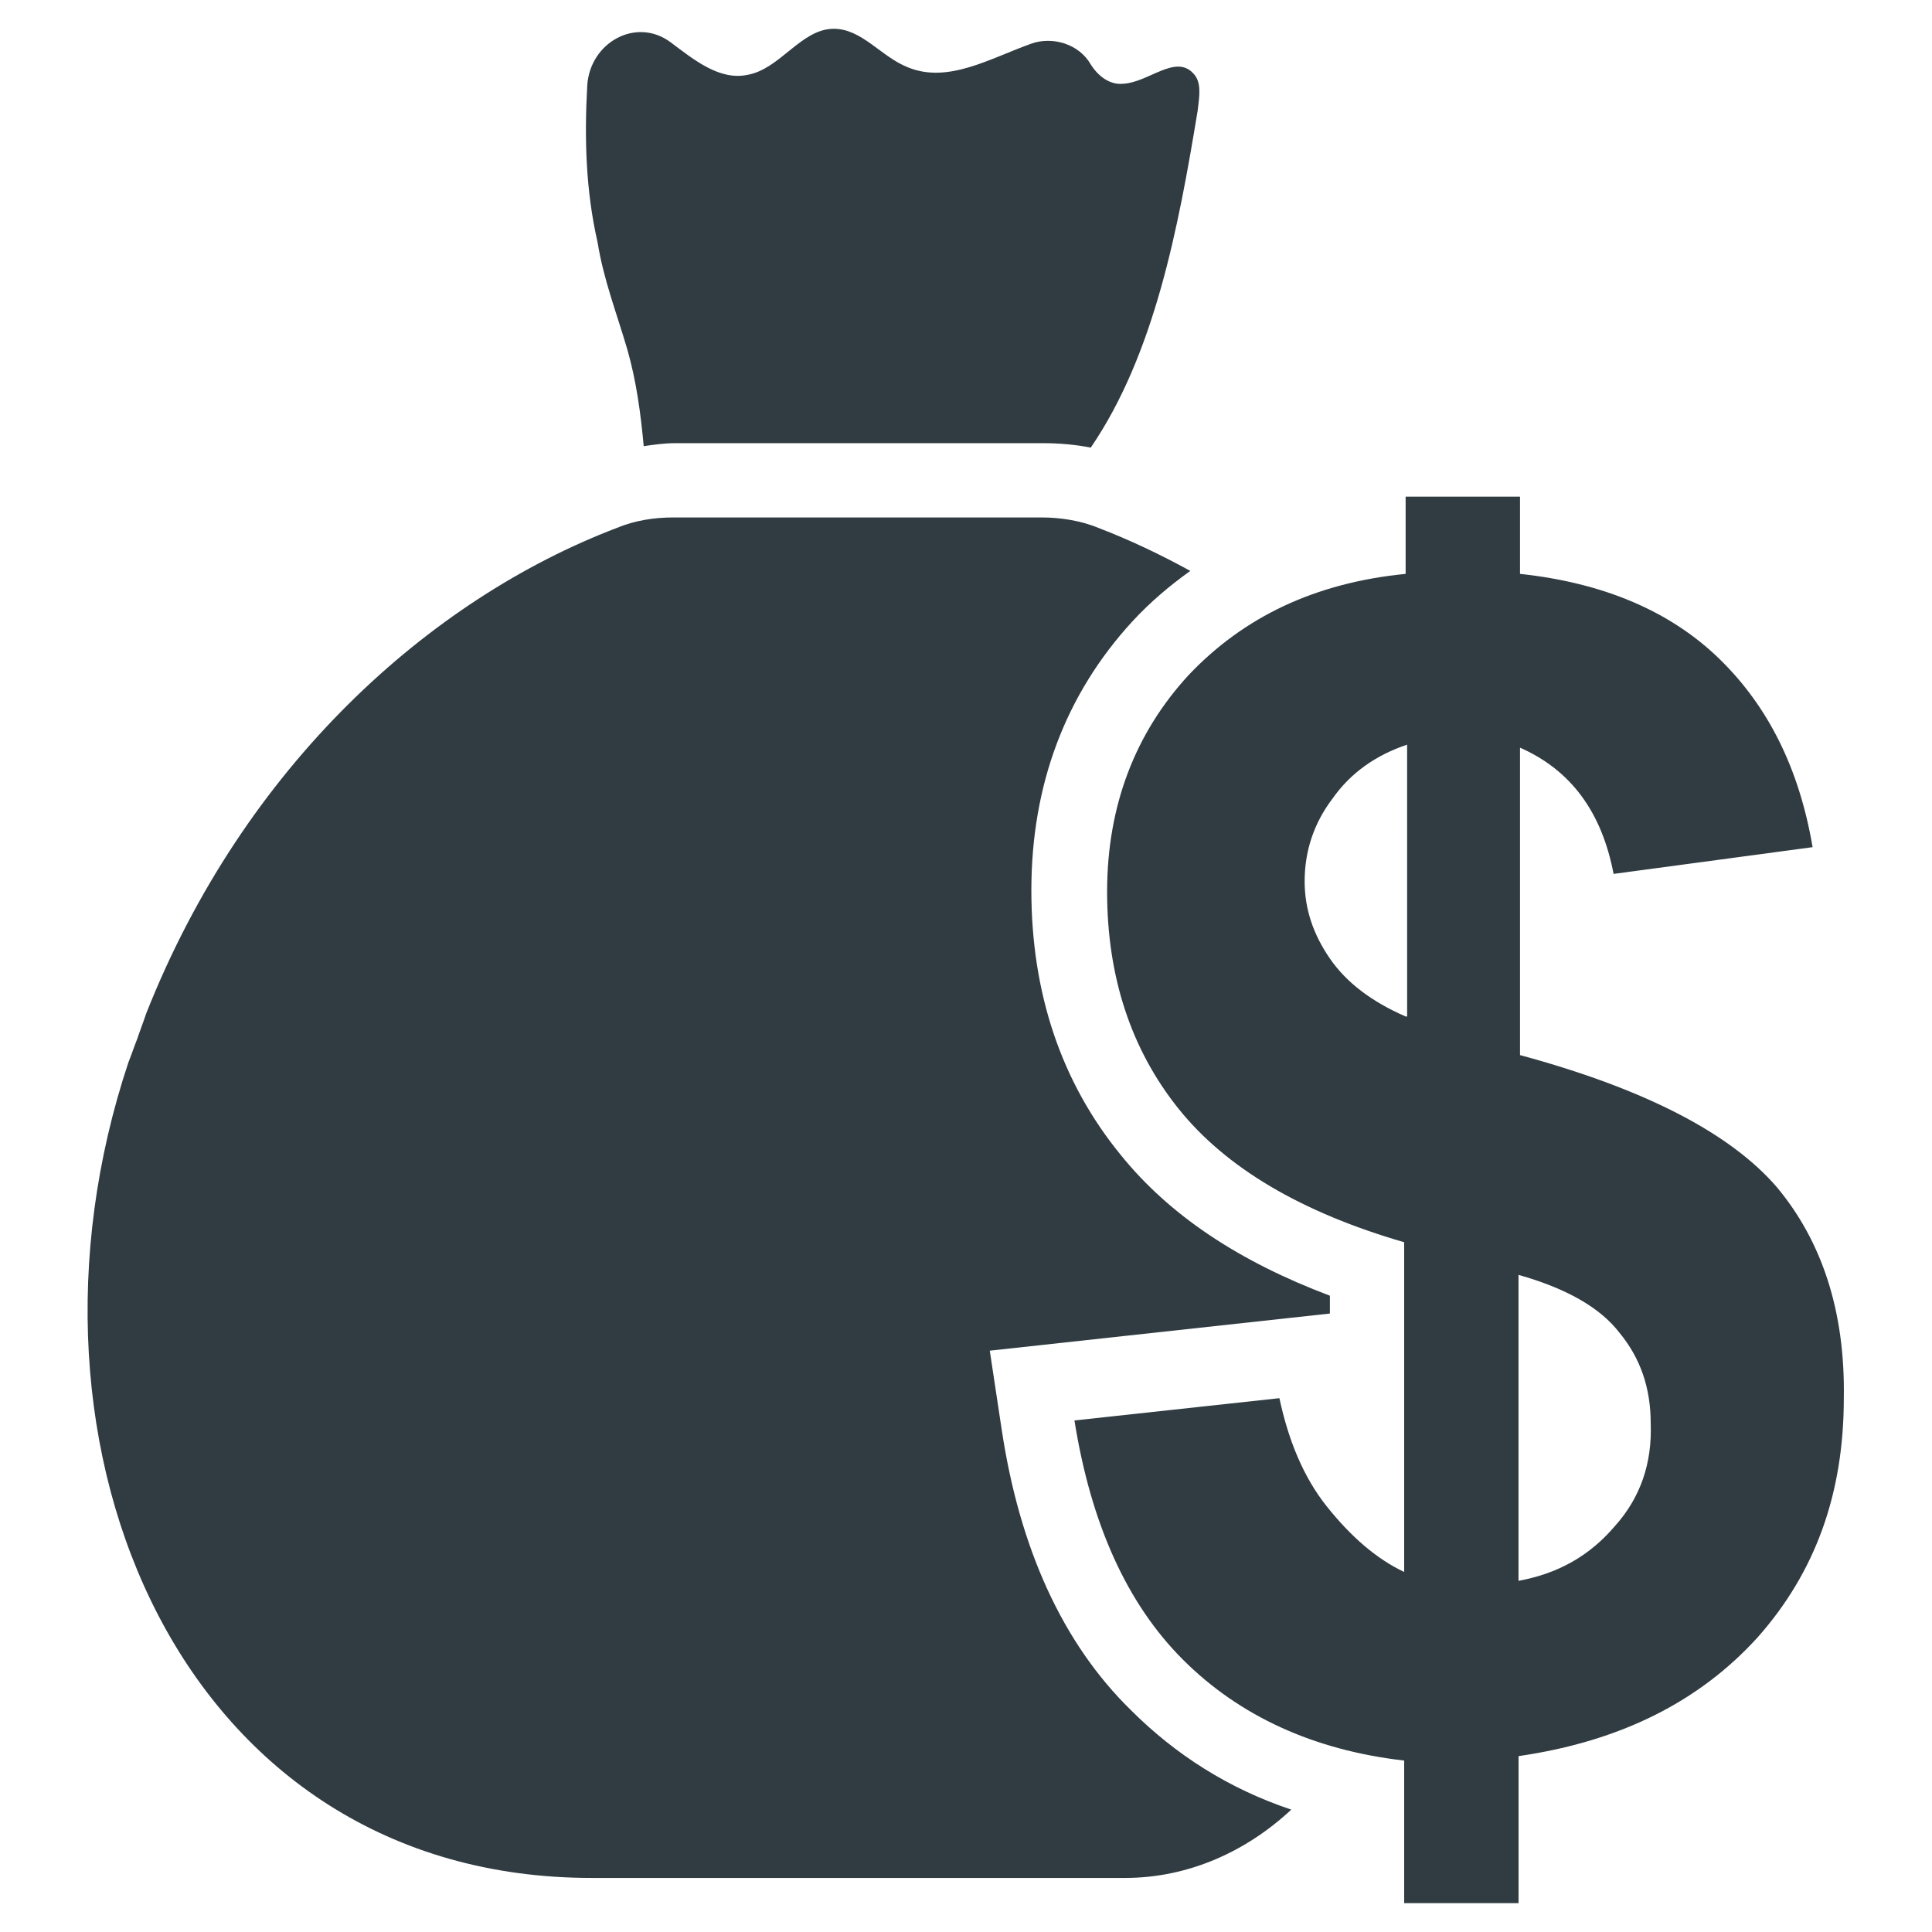
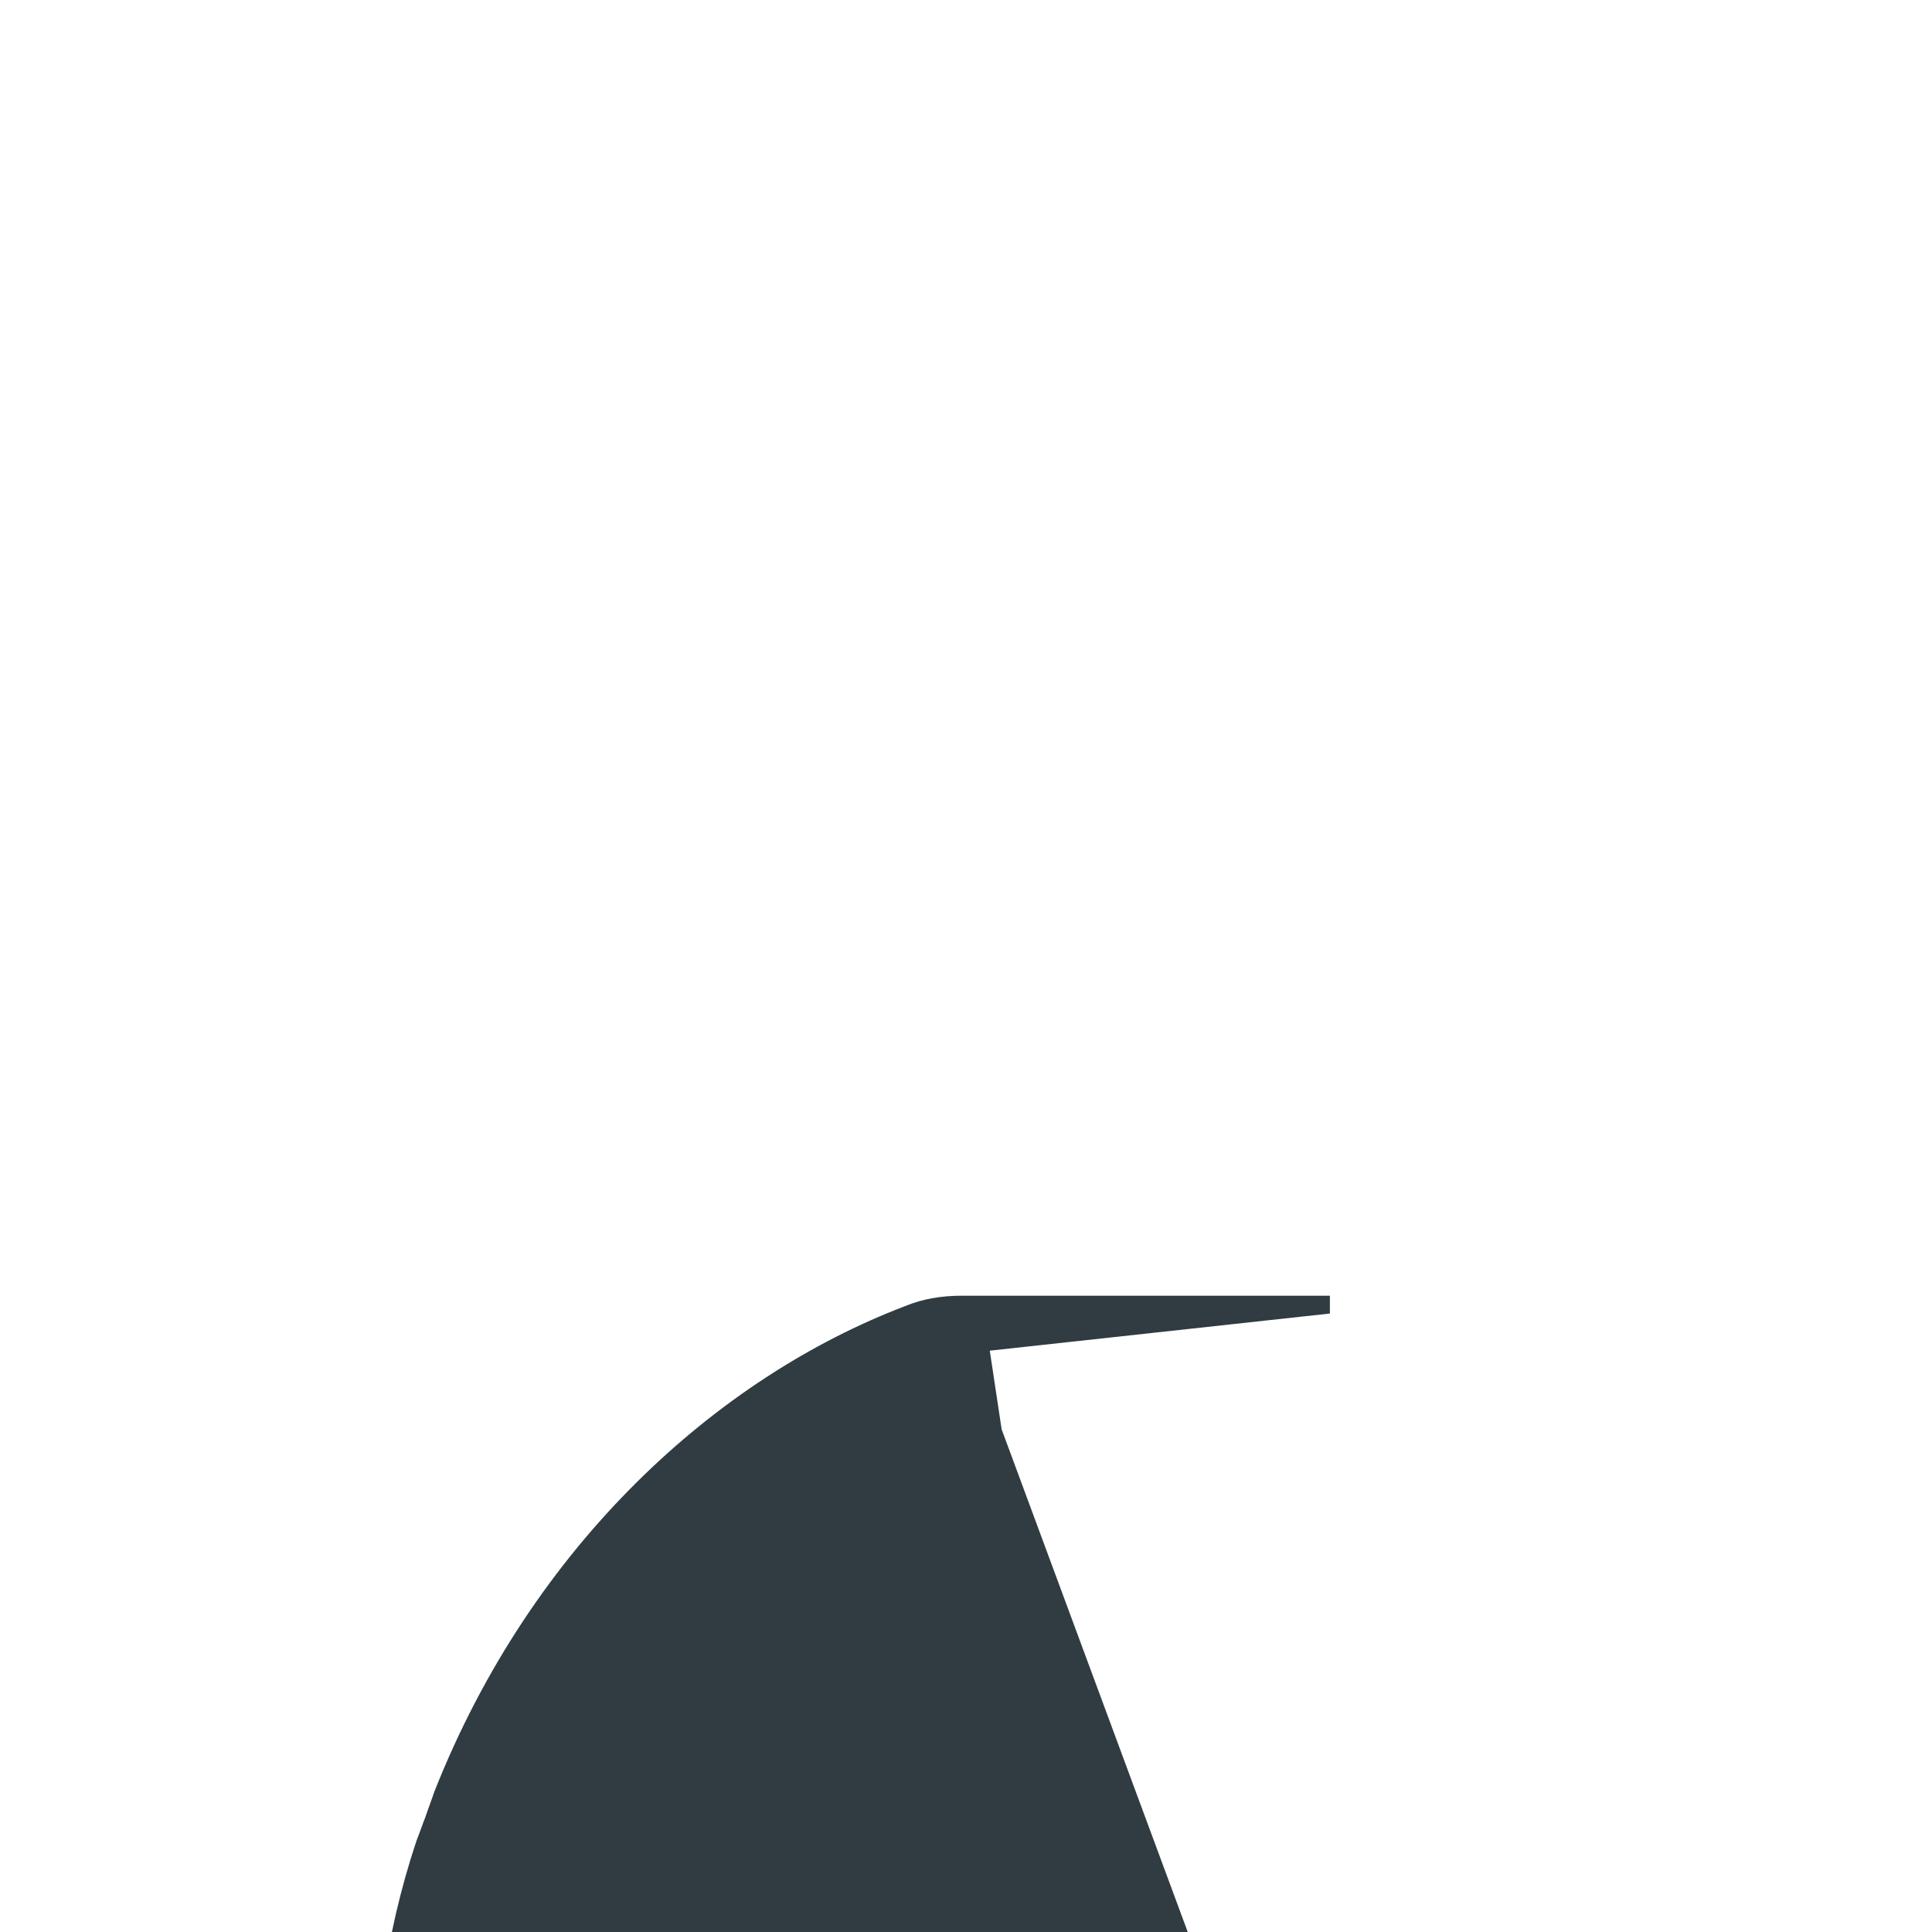
<svg xmlns="http://www.w3.org/2000/svg" width="800px" height="800px" version="1.1" viewBox="144 144 512 512">
  <g fill="#303c42">
-     <path d="m614.91 458.64c-12.203-14.168-34.637-25.977-68.094-35.031v-81.473c13.383 5.902 21.648 16.926 24.797 33.457l52.742-7.086c-3.543-20.859-11.809-37.391-24.797-49.988-12.988-12.594-30.699-20.074-52.742-22.434v-20.469h-30.309v20.469c-24.008 2.363-42.902 11.414-57.465 26.766-14.168 15.352-21.648 34.637-21.648 57.465 0 22.434 6.297 41.723 18.895 57.465 12.594 15.742 32.668 27.551 59.828 35.426v87.379c-7.477-3.543-14.168-9.445-20.469-17.32-6.297-7.871-10.234-17.711-12.594-28.734l-54.316 5.902c4.328 27.16 13.777 48.414 28.734 63.371 14.957 14.957 34.637 24.008 58.648 26.766v37.785h30.309v-38.965c27.16-3.938 48.02-14.562 63.371-31.488 15.352-17.32 22.828-38.18 22.828-63.371 0.387-23.223-5.914-41.719-17.719-55.891zm-98.402-45.262c-9.055-3.938-15.742-9.055-20.074-15.352-4.328-6.297-6.691-12.988-6.691-20.469 0-7.871 2.363-15.352 7.477-22.043 4.723-6.691 11.414-11.414 19.68-14.168l0.004 72.031zm55.5 135c-6.691 7.871-14.957 12.594-25.586 14.562v-81.082c12.594 3.543 21.648 8.66 26.766 15.352 5.512 6.691 8.266 14.562 8.266 24.008 0.395 10.629-2.754 19.68-9.445 27.16z" />
-     <path d="m409.45 522.8-3.148-20.859 90.133-9.84v-4.723c-24.008-9.055-42.508-21.254-55.496-37.391-15.742-19.285-23.617-42.902-23.617-70.062 0-27.945 9.055-51.957 26.766-71.242 4.723-5.117 9.84-9.445 15.352-13.383-7.871-4.328-16.137-8.266-24.402-11.414-4.723-1.969-10.234-2.754-14.957-2.754h-97.613c-5.117 0-10.234 0.789-14.957 2.754-49.594 18.895-98.793 62.977-124.77 128.71-0.789 2.363-1.574 4.328-2.363 6.691-0.789 1.969-1.574 4.328-2.363 6.297-34.242 102.73 14.562 216.09 122.8 216.09h140.91 0.395c16.926 0 32.273-7.086 44.082-18.105-16.531-5.512-30.699-14.562-42.508-26.371-18.105-17.711-29.52-42.902-34.242-74.391z" />
-     <path d="m310.26 236.65c2.363 8.266 3.543 16.926 4.328 25.586 2.754-0.395 5.512-0.789 8.266-0.789h97.613c4.328 0 8.66 0.395 12.594 1.18 16.926-24.797 23.223-58.254 28.34-89.348 0.395-3.543 1.18-7.477-1.18-9.84-4.723-5.117-11.809 2.363-18.5 2.754-3.543 0.395-6.691-1.969-8.66-5.117-3.148-5.512-10.234-7.477-15.742-5.512-11.02 3.938-22.043 10.629-32.668 6.297-7.086-2.754-12.203-10.234-19.68-10.234-8.66 0-14.168 10.629-22.828 12.203-7.477 1.574-14.168-3.938-20.469-8.66-9.055-6.691-21.254 0-22.043 11.414-0.789 14.168-0.395 27.945 2.754 41.723 1.578 9.848 5.121 18.898 7.875 28.344z" />
+     <path d="m409.45 522.8-3.148-20.859 90.133-9.84v-4.723h-97.613c-5.117 0-10.234 0.789-14.957 2.754-49.594 18.895-98.793 62.977-124.77 128.71-0.789 2.363-1.574 4.328-2.363 6.691-0.789 1.969-1.574 4.328-2.363 6.297-34.242 102.73 14.562 216.09 122.8 216.09h140.91 0.395c16.926 0 32.273-7.086 44.082-18.105-16.531-5.512-30.699-14.562-42.508-26.371-18.105-17.711-29.52-42.902-34.242-74.391z" />
  </g>
</svg>